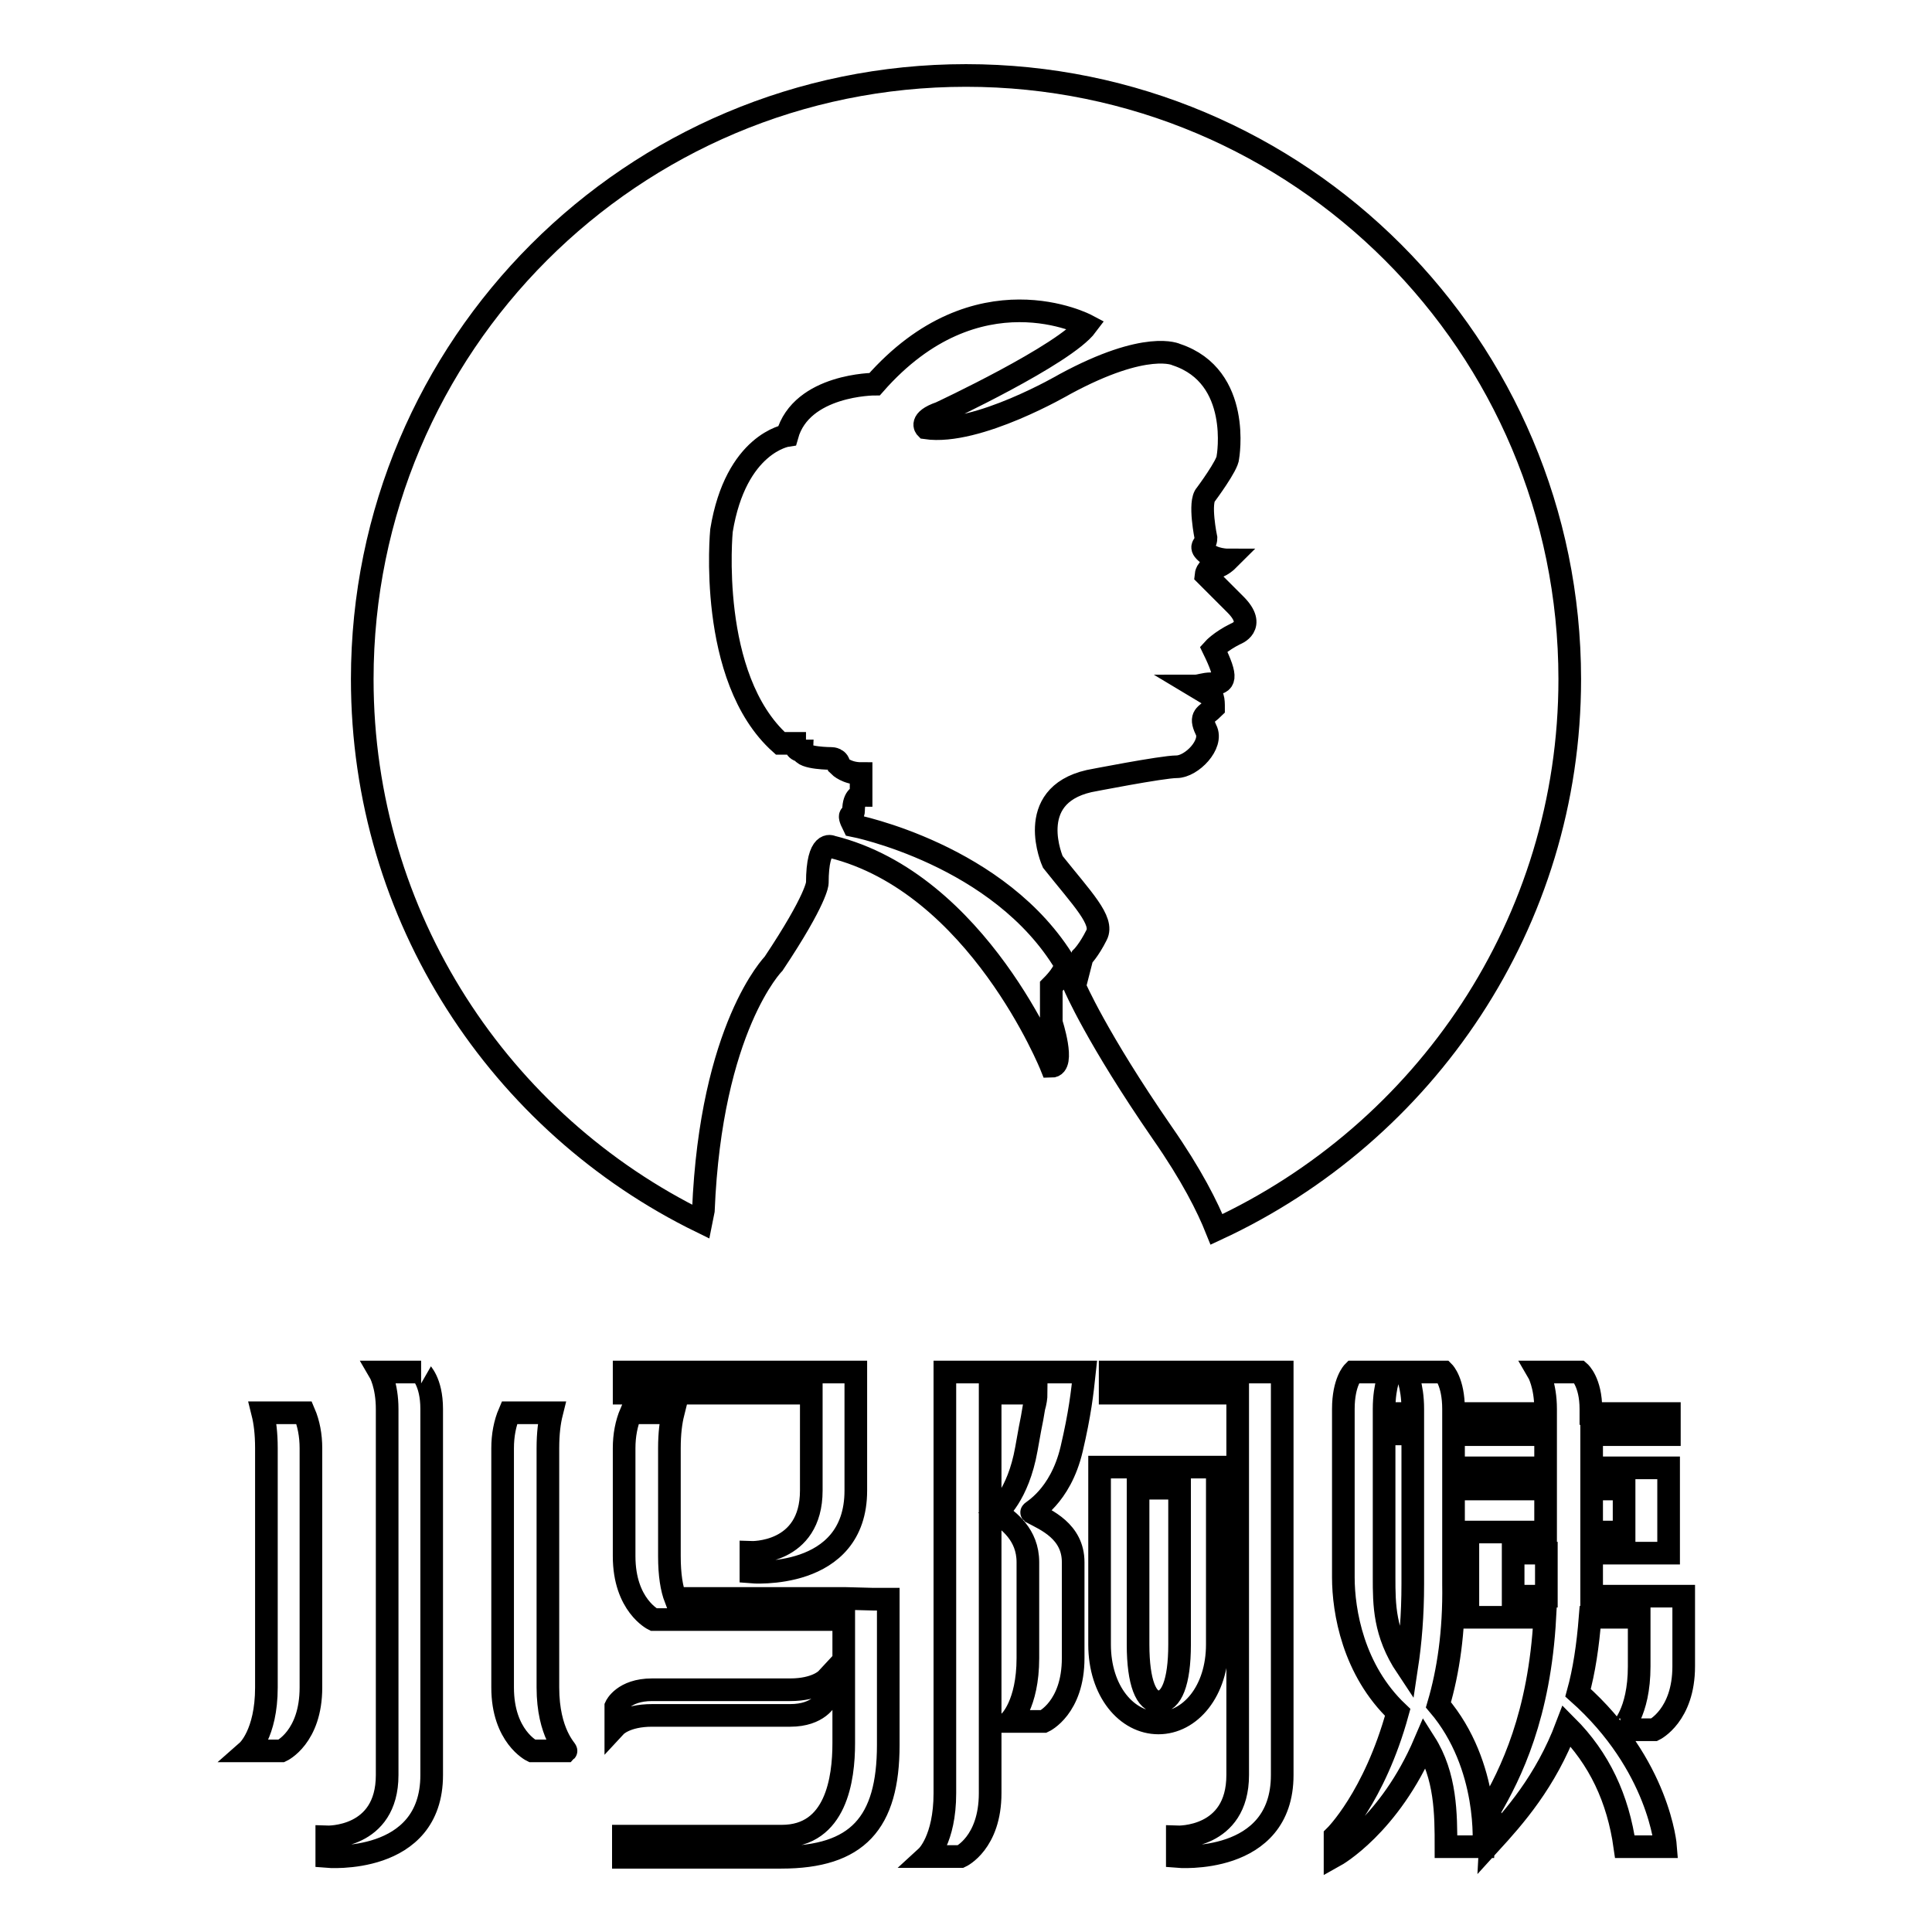
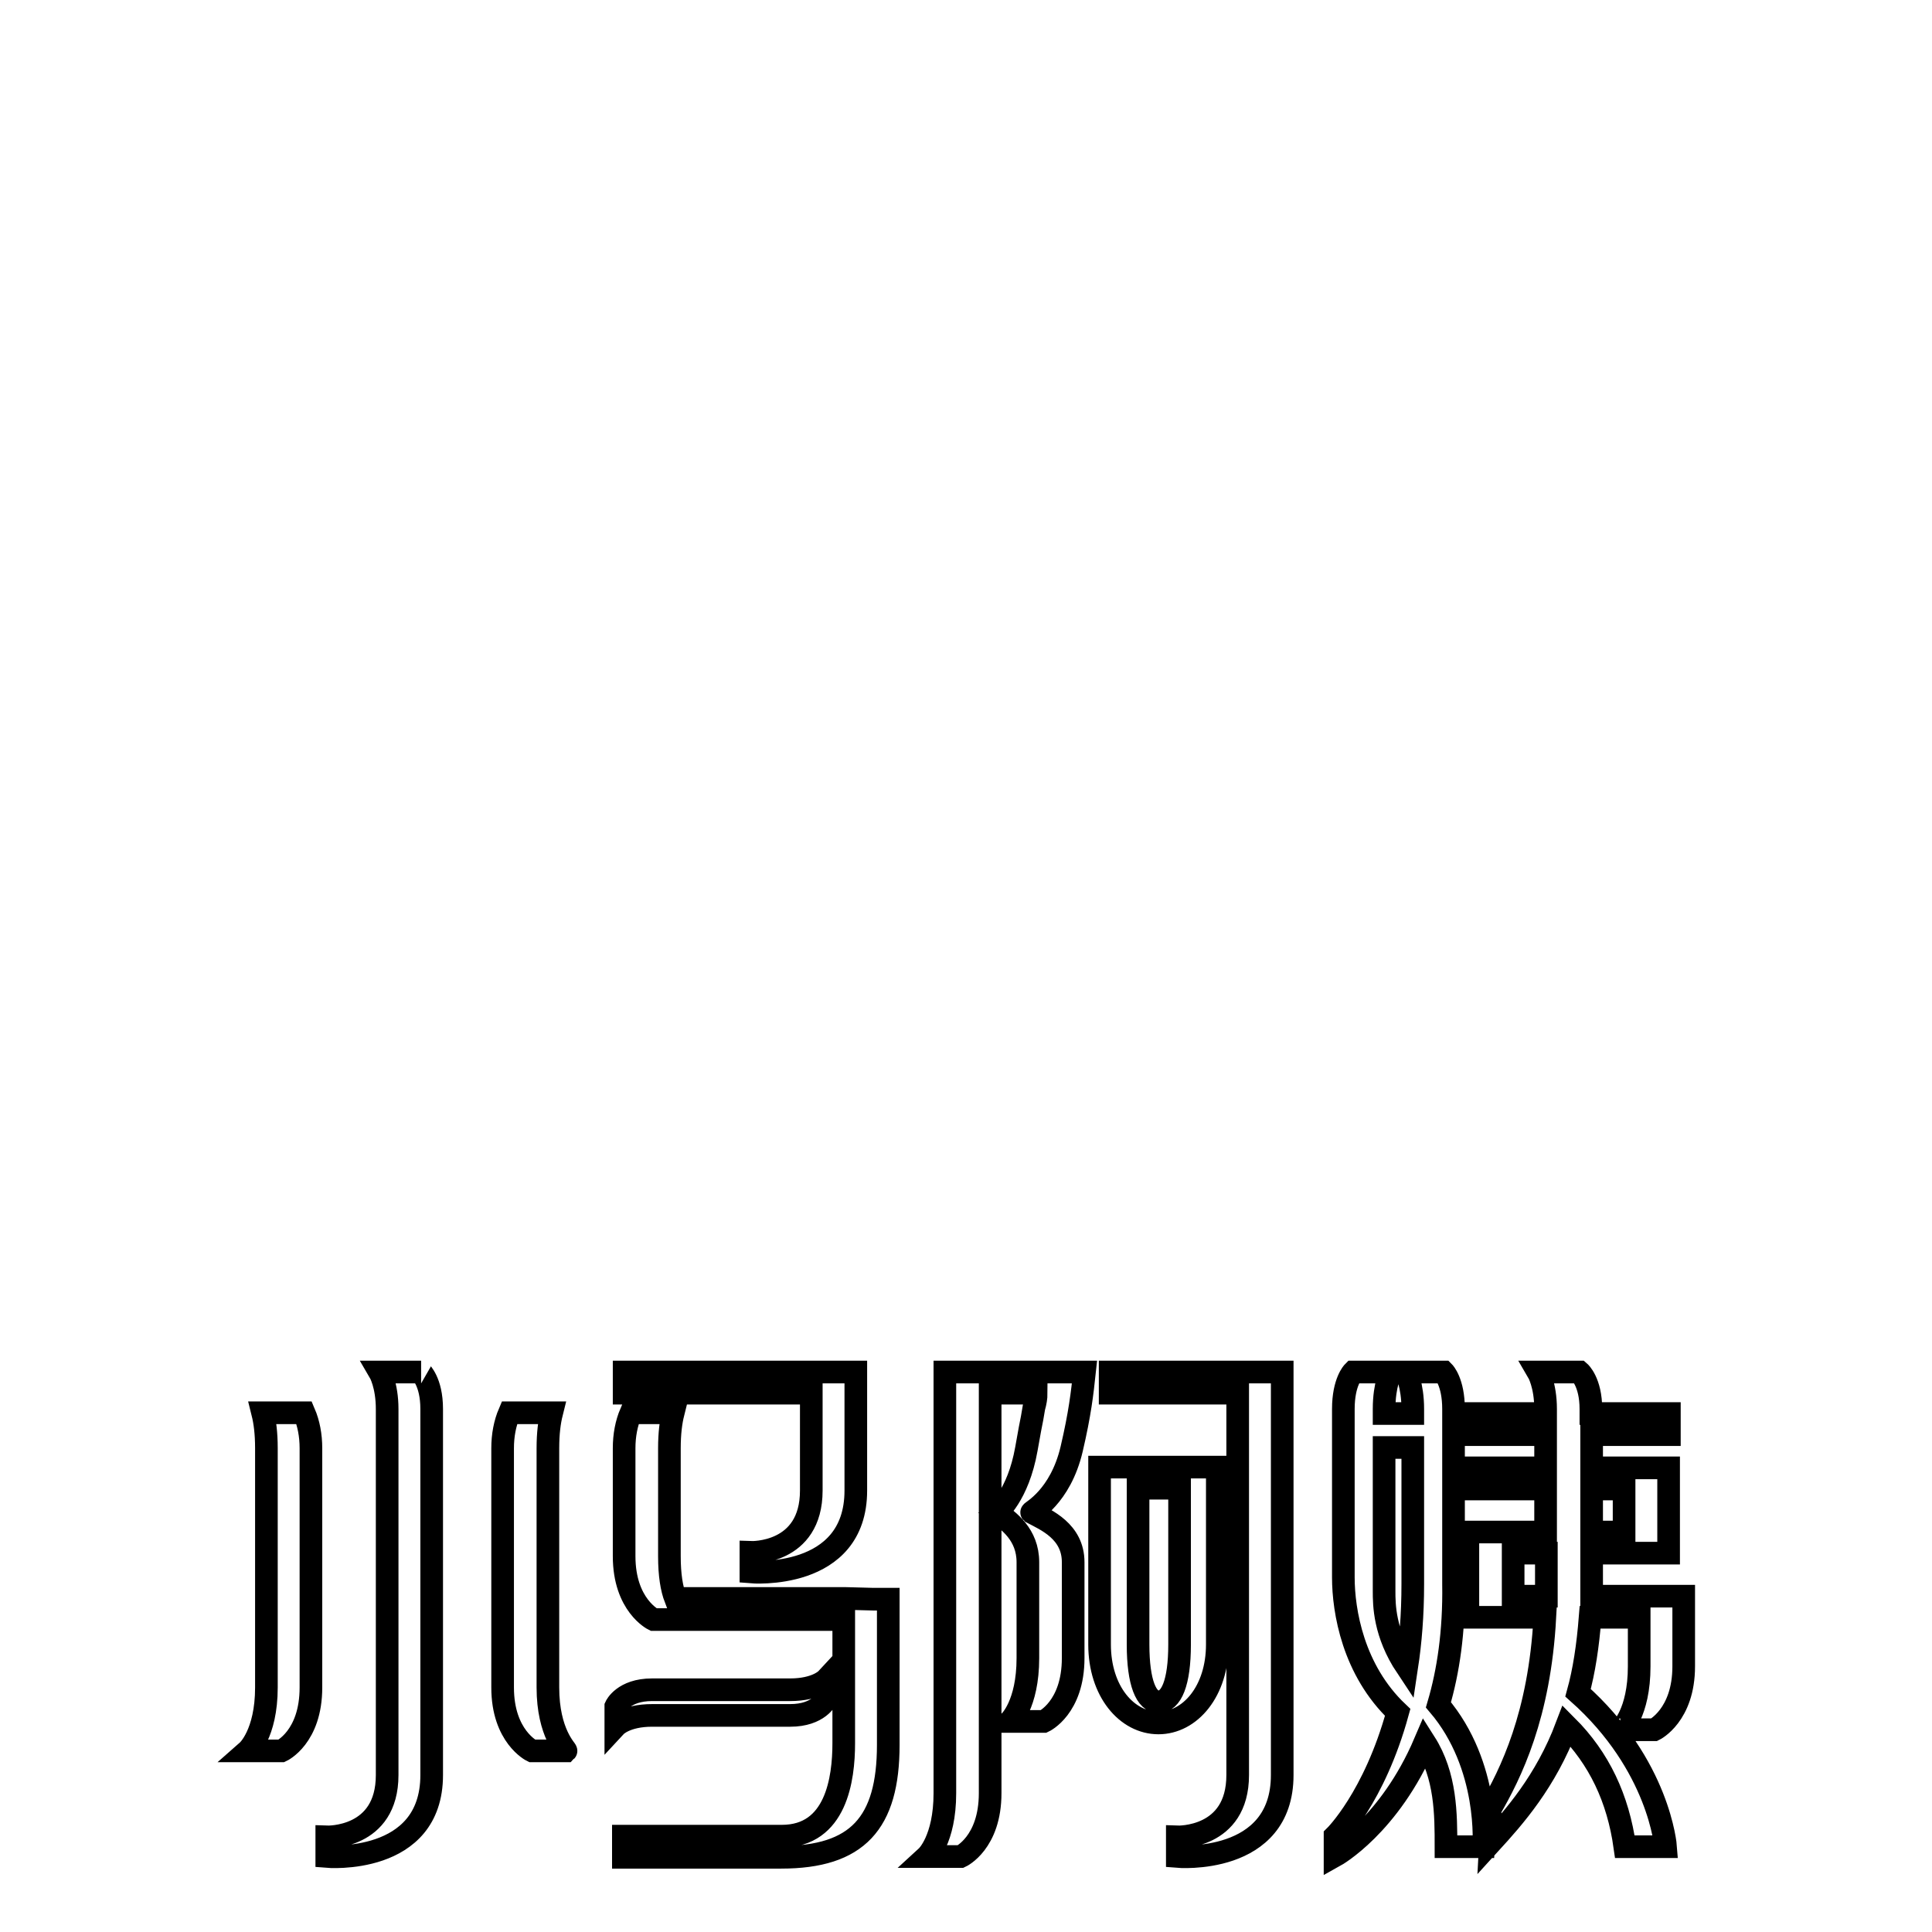
<svg xmlns="http://www.w3.org/2000/svg" version="1.1" x="0px" y="0px" viewBox="0 0 256 256" enable-background="new 0 0 256 256" xml:space="preserve">
  <g>
    <g>
-       <path stroke-width="3" fill-opacity="0" stroke="#000000" d="M128,10c-44.2,0-80,35.8-80,80c0,31.6,18.3,58.9,44.9,71.9l0.3-1.5c1-24.3,9.3-32.7,9.3-32.7c5.8-8.7,5.8-10.7,5.8-10.7c0-5.8,1.9-4.8,1.9-4.8c19.4,4.8,29.1,29.1,29.1,29.1c1.9,0,0-5.8,0-5.8v-4.8c1.9-1.9,1.9-2.9,1.9-2.9c-8.7-14.6-28.1-18.4-28.1-18.4c-1-2,0-1,0-2c0-2,1-2,1-2v-2.9c-1.9,0-2.9-1-2.9-1c0-1-1-1-1-1s-3.9,0-3.9-1c-1,0-1-1-1-1h-1.9c-9.7-8.7-7.8-28.2-7.8-28.2c1.9-11.6,8.7-12.6,8.7-12.6c1.9-6.8,11.6-6.8,11.6-6.8c13.6-15.5,28.1-7.8,28.1-7.8c-2.9,3.9-19.4,11.6-19.4,11.6c-2.9,1-1.9,2-1.9,2c6.8,1,18.4-5.8,18.4-5.8C152,45,155.9,47,155.9,47c8.7,2.9,6.8,13.6,6.8,13.6c0,1-2.9,4.9-2.9,4.9c-1,1,0,5.8,0,5.8c0,1-1,1,0,1.9c1,1,2.9,1,2.9,1s-1,1-1.9,1s-1,1-1,1c1,1,3.9,3.9,3.9,3.9c2.9,2.9,0,3.9,0,3.9c-2,1-2.9,2-2.9,2c1.9,3.9,1.6,4.6-0.3,4.6c-1,0-1.5,0.3-2.2,0.3l1.5,0.9c1,0,1,1,1,2c-1,1-1.9,1-1,2.9c1,1.9-1.9,4.9-3.9,4.9c-1.9,0-11.6,1.9-11.6,1.9c-8.7,2-4.8,10.7-4.8,10.7c3.9,4.9,6.8,7.8,5.8,9.7c-1,2-1.9,2.9-1.9,2.9l-1,3.9c0,0,2.9,6.8,11.6,19.4c3.9,5.6,6,9.8,7.2,12.8C188.8,150.1,208,122.3,208,90C208,45.8,172.2,10,128,10z" />
-       <path stroke-width="3" fill-opacity="0" stroke="#000000" d="M57.2,186.7c0,5.4,0,44.6,0,48.5c0,12-13.9,10.8-13.9,10.8v-2.6c0,0,8,0.3,8-8.2c0-2.7,0-47.4,0-48.5c0-3.2-1-4.9-1-4.9h5.5C55.7,181.8,57.2,183,57.2,186.7z M34.8,187.2c0.3,1.2,0.5,2.7,0.5,4.7c0,2.9,0,26.6,0,31.7c0,6.2-2.5,8.4-2.5,8.4h4.5c0,0,3.9-1.8,3.9-8.4c0-5.1,0-28.7,0-31.7c0-1.7-0.3-3.3-0.9-4.7H34.8L34.8,187.2z M72.6,223.6c0-5.1,0-28.7,0-31.7c0-2,0.2-3.5,0.5-4.7h-5.6c-0.6,1.4-0.9,3-0.9,4.7c0,2.9,0,26.6,0,31.7c0,6.5,3.9,8.4,3.9,8.4h4.5C75.1,231.9,72.6,229.7,72.6,223.6z M142,192c1.1-4.7,1.4-7.4,1.7-10.2h-3.6h-2.8h-6.1h-1.9h-4.1c0,7.4,0,51.8,0,55.8c0,6.2-2.4,8.4-2.4,8.4h4.5c0,0,3.9-1.8,3.9-8.4c0-3.6,0-40.9,0-53h6.1c0,0.6-0.1,1.2-0.3,1.9c-0.5,3-0.1,0.4-1,5.5c-1.1,6.2-3.9,8.4-3.9,8.4c1.5,1.1,4.1,2.9,4.1,6.6c0,3,0,7.6,0,12.7c0,6.2-2.4,8.4-2.4,8.4h4.5c0,0,3.9-1.8,3.9-8.4c0-5.1,0-9.8,0-12.7c0-4.1-3.6-5.6-5.5-6.6C136.6,200.3,140.5,198.4,142,192z M107.5,197.5c0,8.5-8,8.2-8,8.2v2.6c0,0,13.9,1.2,13.9-10.8c0-1.6,0-6.8,0-15.7h-3.9h-2H82.7v2.8h24.8C107.5,192.1,107.5,196.5,107.5,197.5z M190.6,225.9c6.9,8.1,6,18.8,6,18.8h-5c0-4.3,0-9.4-2.8-13.8c-4.7,11-11.9,15-11.9,15v-2.6c0,0,5.2-5.1,8.3-16.4c-5.9-5.6-7.2-13.4-7.2-17.9c0-3.4,0-10.6,0-17.2c0-1.1,0-2.3,0-3.3c0-0.8,0-1.4,0-1.8c0-3.6,1.3-4.9,1.3-4.9h5c0,0-0.9,1.6-0.9,4.9c0,0,0,0.3,0,0.6h3.8c0-0.3,0-0.6,0-0.6c0-3.2-0.9-4.9-0.9-4.9h5c0,0,1.3,1.3,1.3,4.9c0,0.4,0,1,0,1.8c0,1.1,0,2.2,0,3.3c0,8.1,0,16.7,0,18.1C192.7,216.2,191.9,221.5,190.6,225.9z M186.4,220.9c0.5-3.3,0.8-6.9,0.8-11c0-1,0-9.8,0-18.1c0-0.6,0-1.2,0-1.8h-3.8c0,0.6,0,1.2,0,1.8c0,6.6,0,13.8,0,17.2C183.4,212.6,183.4,216.4,186.4,220.9z M147.1,184.6H164c0,12,0,49.5,0,50.6c0,8.5-8,8.2-8,8.2v2.6c0,0,13.9,1.2,13.9-10.8c0-1.5,0-38.8,0-50.6c0-0.7,0-1.4,0-1.9v-0.9h-22.8L147.1,184.6L147.1,184.6z M153.5,228.3c-4.2,0-7.8-4.2-7.8-10.4c0-1.5,0-20.9,0-23.5h1.6h3.5h5.5h2.2h2.8c0,2.8,0,22.8,0,23.5C161.3,224.1,157.7,228.3,153.5,228.3z M156.3,217.9c0-0.7,0-14.5,0-20.7h-5.5c0,6.1,0,19.4,0,20.7c0,5.1,1.1,7.6,2.7,7.6C155.2,225.5,156.3,223,156.3,217.9z M111.9,211.8H89.5c-0.5-1.3-0.8-3.1-0.8-5.6c0-5.1,0-11.4,0-14.3c0-2,0.2-3.5,0.5-4.7h-5.6c-0.6,1.4-0.9,3-0.9,4.7c0,2.9,0,9.2,0,14.3c0,6.5,3.9,8.4,3.9,8.4h2.3h2.2h20.7c0,4.2,0,11.1,0,16.4c0,4.7-1,12.3-8.2,12.3c-1.9,0-21,0-21,0v2.8c0,0,19,0,20.9,0c10.1,0,14.2-4.5,14.2-14.9c0-6.8,0-16.4,0-19.3h-2L111.9,211.8L111.9,211.8z M217.2,220.8c0-2.3,0-4.7,0-6.5h-6.5c-0.3,3.8-0.8,7.1-1.6,10c10.8,9.6,11.6,20.4,11.6,20.4h-5.4c-0.9-6.4-3.4-11.7-7.7-16c-2.8,7.4-7,12.1-10.1,15.5c0.1-1.8,0.1-2.8-0.1-4.4c2.8-4.8,6.6-12.5,7.3-25.5h-10.2v-0.7v-2.1c0-2,0-4,0-5.7v-1.8V203h10.3c0-1.8,0-3.7,0-5.7h-10.3v-2.8h10.3c0-0.9,0-1.8,0-2.6c0-0.6,0-1.2,0-1.8h-10.3v-2.8h10.3c0-0.3,0-0.6,0-0.6c0-3.2-1-4.9-1-4.9h5.5c0,0,1.5,1.3,1.5,4.9c0,0.2,0,0.4,0,0.6h10.4v2.8h-10.3c0,0.6,0,1.2,0,1.8c0,0.9,0,1.7,0,2.6h4.3h3.6h2.3c0,3.1,0,7.3,0,11.3h-2.3h-3.6h-4.3c0,2.1,0,3.7,0,4.2s0,1,0,1.5h6.3h1.6h4.3c0,0.8,0,5.3,0,9.3c0,6.5-3.9,8.4-3.9,8.4h-4.5C214.8,229.2,217.2,227,217.2,220.8z M210.9,203h4.3c0-2,0-3.9,0-5.7h-4.3C210.9,199.3,210.9,201.2,210.9,203z M204.9,211.5c0-0.5,0-1,0-1.5c0-0.4,0-1.9,0-4.2h-4.4c0,1.8,0,3.7,0,5.7H204.9z M104.7,227.3c3.8,0,4.8-2.2,4.8-2.2v-2.6c0,0-1.3,1.4-4.8,1.4c-1.5,0-16.8,0-18.3,0c-3.8,0-4.8,2.2-4.8,2.2v2.6c0,0,1.3-1.4,4.8-1.4C87.8,227.3,103.2,227.3,104.7,227.3z" />
+       <path stroke-width="3" fill-opacity="0" stroke="#000000" d="M57.2,186.7c0,5.4,0,44.6,0,48.5c0,12-13.9,10.8-13.9,10.8v-2.6c0,0,8,0.3,8-8.2c0-2.7,0-47.4,0-48.5c0-3.2-1-4.9-1-4.9h5.5C55.7,181.8,57.2,183,57.2,186.7z M34.8,187.2c0.3,1.2,0.5,2.7,0.5,4.7c0,2.9,0,26.6,0,31.7c0,6.2-2.5,8.4-2.5,8.4h4.5c0,0,3.9-1.8,3.9-8.4c0-5.1,0-28.7,0-31.7c0-1.7-0.3-3.3-0.9-4.7H34.8L34.8,187.2z M72.6,223.6c0-5.1,0-28.7,0-31.7c0-2,0.2-3.5,0.5-4.7h-5.6c-0.6,1.4-0.9,3-0.9,4.7c0,2.9,0,26.6,0,31.7c0,6.5,3.9,8.4,3.9,8.4h4.5C75.1,231.9,72.6,229.7,72.6,223.6z M142,192c1.1-4.7,1.4-7.4,1.7-10.2h-3.6h-2.8h-6.1h-1.9h-4.1c0,7.4,0,51.8,0,55.8c0,6.2-2.4,8.4-2.4,8.4h4.5c0,0,3.9-1.8,3.9-8.4c0-3.6,0-40.9,0-53h6.1c0,0.6-0.1,1.2-0.3,1.9c-0.5,3-0.1,0.4-1,5.5c-1.1,6.2-3.9,8.4-3.9,8.4c1.5,1.1,4.1,2.9,4.1,6.6c0,3,0,7.6,0,12.7c0,6.2-2.4,8.4-2.4,8.4h4.5c0,0,3.9-1.8,3.9-8.4c0-5.1,0-9.8,0-12.7c0-4.1-3.6-5.6-5.5-6.6C136.6,200.3,140.5,198.4,142,192z M107.5,197.5c0,8.5-8,8.2-8,8.2v2.6c0,0,13.9,1.2,13.9-10.8c0-1.6,0-6.8,0-15.7h-3.9h-2H82.7v2.8h24.8C107.5,192.1,107.5,196.5,107.5,197.5z M190.6,225.9c6.9,8.1,6,18.8,6,18.8h-5c0-4.3,0-9.4-2.8-13.8c-4.7,11-11.9,15-11.9,15v-2.6c0,0,5.2-5.1,8.3-16.4c-5.9-5.6-7.2-13.4-7.2-17.9c0-3.4,0-10.6,0-17.2c0-1.1,0-2.3,0-3.3c0-0.8,0-1.4,0-1.8c0-3.6,1.3-4.9,1.3-4.9h5c0,0-0.9,1.6-0.9,4.9c0,0,0,0.3,0,0.6h3.8c0-0.3,0-0.6,0-0.6c0-3.2-0.9-4.9-0.9-4.9h5c0,0,1.3,1.3,1.3,4.9c0,0.4,0,1,0,1.8c0,1.1,0,2.2,0,3.3c0,8.1,0,16.7,0,18.1C192.7,216.2,191.9,221.5,190.6,225.9z M186.4,220.9c0.5-3.3,0.8-6.9,0.8-11c0-1,0-9.8,0-18.1h-3.8c0,0.6,0,1.2,0,1.8c0,6.6,0,13.8,0,17.2C183.4,212.6,183.4,216.4,186.4,220.9z M147.1,184.6H164c0,12,0,49.5,0,50.6c0,8.5-8,8.2-8,8.2v2.6c0,0,13.9,1.2,13.9-10.8c0-1.5,0-38.8,0-50.6c0-0.7,0-1.4,0-1.9v-0.9h-22.8L147.1,184.6L147.1,184.6z M153.5,228.3c-4.2,0-7.8-4.2-7.8-10.4c0-1.5,0-20.9,0-23.5h1.6h3.5h5.5h2.2h2.8c0,2.8,0,22.8,0,23.5C161.3,224.1,157.7,228.3,153.5,228.3z M156.3,217.9c0-0.7,0-14.5,0-20.7h-5.5c0,6.1,0,19.4,0,20.7c0,5.1,1.1,7.6,2.7,7.6C155.2,225.5,156.3,223,156.3,217.9z M111.9,211.8H89.5c-0.5-1.3-0.8-3.1-0.8-5.6c0-5.1,0-11.4,0-14.3c0-2,0.2-3.5,0.5-4.7h-5.6c-0.6,1.4-0.9,3-0.9,4.7c0,2.9,0,9.2,0,14.3c0,6.5,3.9,8.4,3.9,8.4h2.3h2.2h20.7c0,4.2,0,11.1,0,16.4c0,4.7-1,12.3-8.2,12.3c-1.9,0-21,0-21,0v2.8c0,0,19,0,20.9,0c10.1,0,14.2-4.5,14.2-14.9c0-6.8,0-16.4,0-19.3h-2L111.9,211.8L111.9,211.8z M217.2,220.8c0-2.3,0-4.7,0-6.5h-6.5c-0.3,3.8-0.8,7.1-1.6,10c10.8,9.6,11.6,20.4,11.6,20.4h-5.4c-0.9-6.4-3.4-11.7-7.7-16c-2.8,7.4-7,12.1-10.1,15.5c0.1-1.8,0.1-2.8-0.1-4.4c2.8-4.8,6.6-12.5,7.3-25.5h-10.2v-0.7v-2.1c0-2,0-4,0-5.7v-1.8V203h10.3c0-1.8,0-3.7,0-5.7h-10.3v-2.8h10.3c0-0.9,0-1.8,0-2.6c0-0.6,0-1.2,0-1.8h-10.3v-2.8h10.3c0-0.3,0-0.6,0-0.6c0-3.2-1-4.9-1-4.9h5.5c0,0,1.5,1.3,1.5,4.9c0,0.2,0,0.4,0,0.6h10.4v2.8h-10.3c0,0.6,0,1.2,0,1.8c0,0.9,0,1.7,0,2.6h4.3h3.6h2.3c0,3.1,0,7.3,0,11.3h-2.3h-3.6h-4.3c0,2.1,0,3.7,0,4.2s0,1,0,1.5h6.3h1.6h4.3c0,0.8,0,5.3,0,9.3c0,6.5-3.9,8.4-3.9,8.4h-4.5C214.8,229.2,217.2,227,217.2,220.8z M210.9,203h4.3c0-2,0-3.9,0-5.7h-4.3C210.9,199.3,210.9,201.2,210.9,203z M204.9,211.5c0-0.5,0-1,0-1.5c0-0.4,0-1.9,0-4.2h-4.4c0,1.8,0,3.7,0,5.7H204.9z M104.7,227.3c3.8,0,4.8-2.2,4.8-2.2v-2.6c0,0-1.3,1.4-4.8,1.4c-1.5,0-16.8,0-18.3,0c-3.8,0-4.8,2.2-4.8,2.2v2.6c0,0,1.3-1.4,4.8-1.4C87.8,227.3,103.2,227.3,104.7,227.3z" />
    </g>
  </g>
</svg>